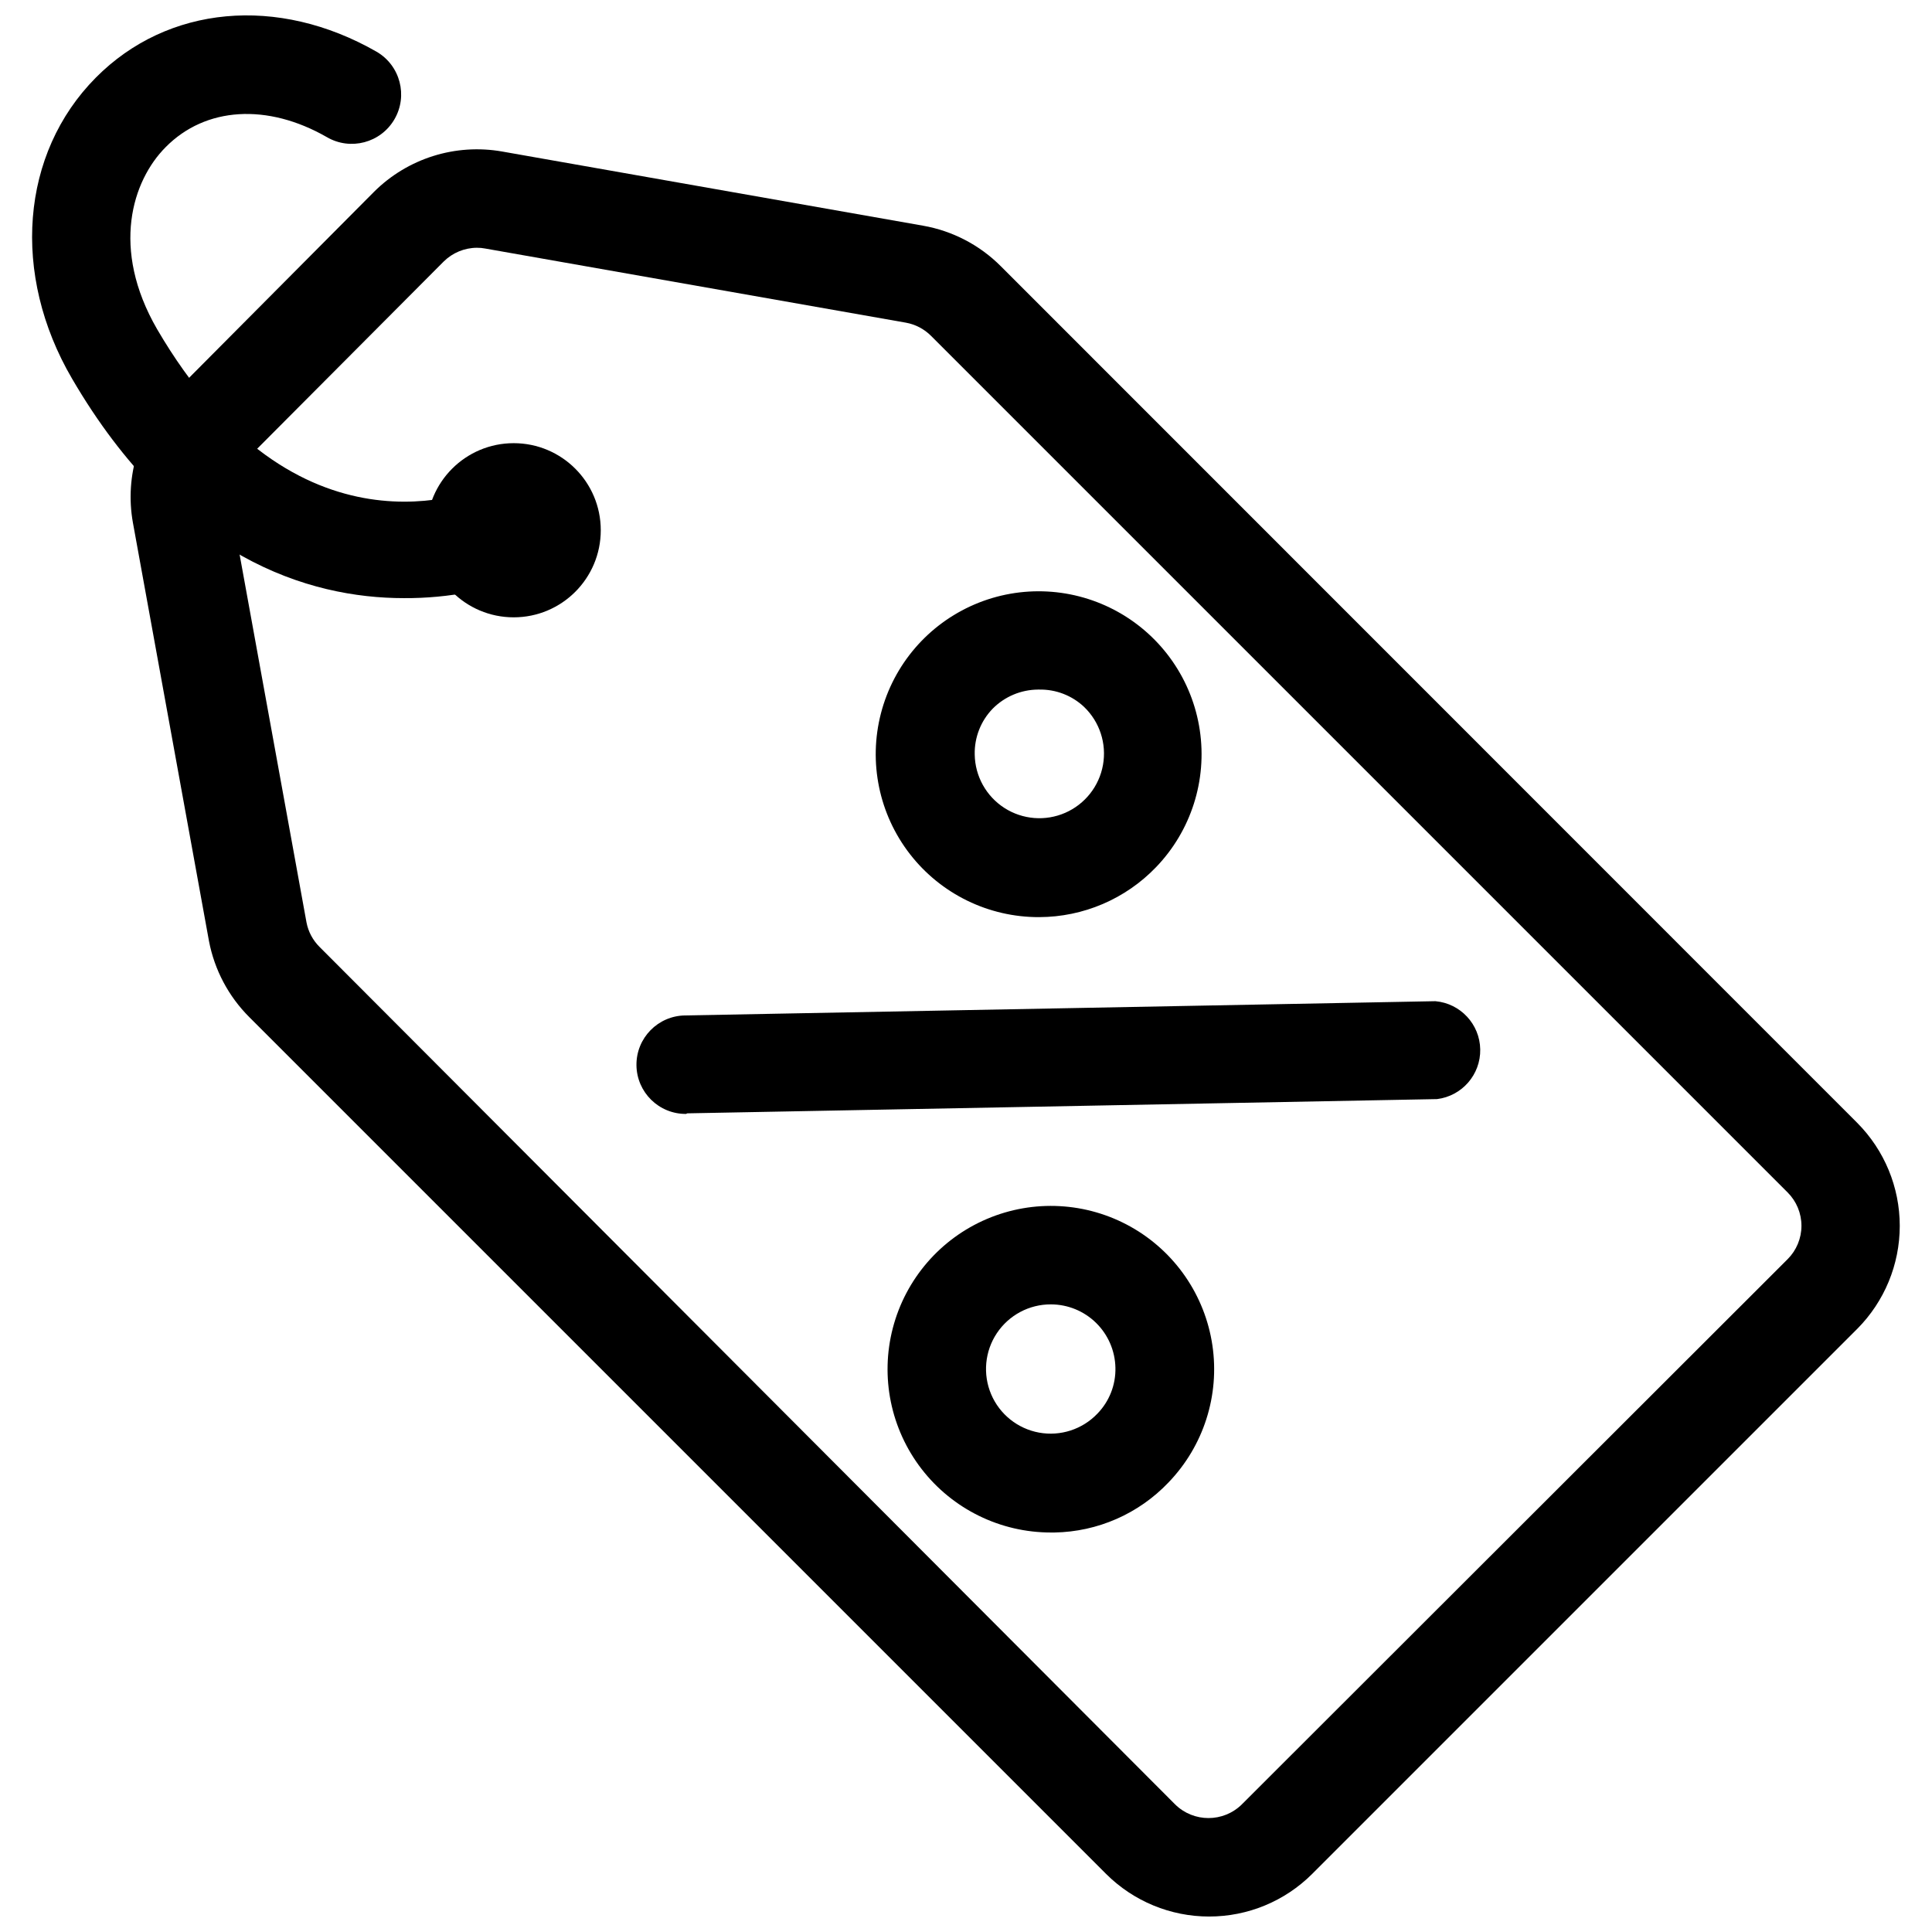
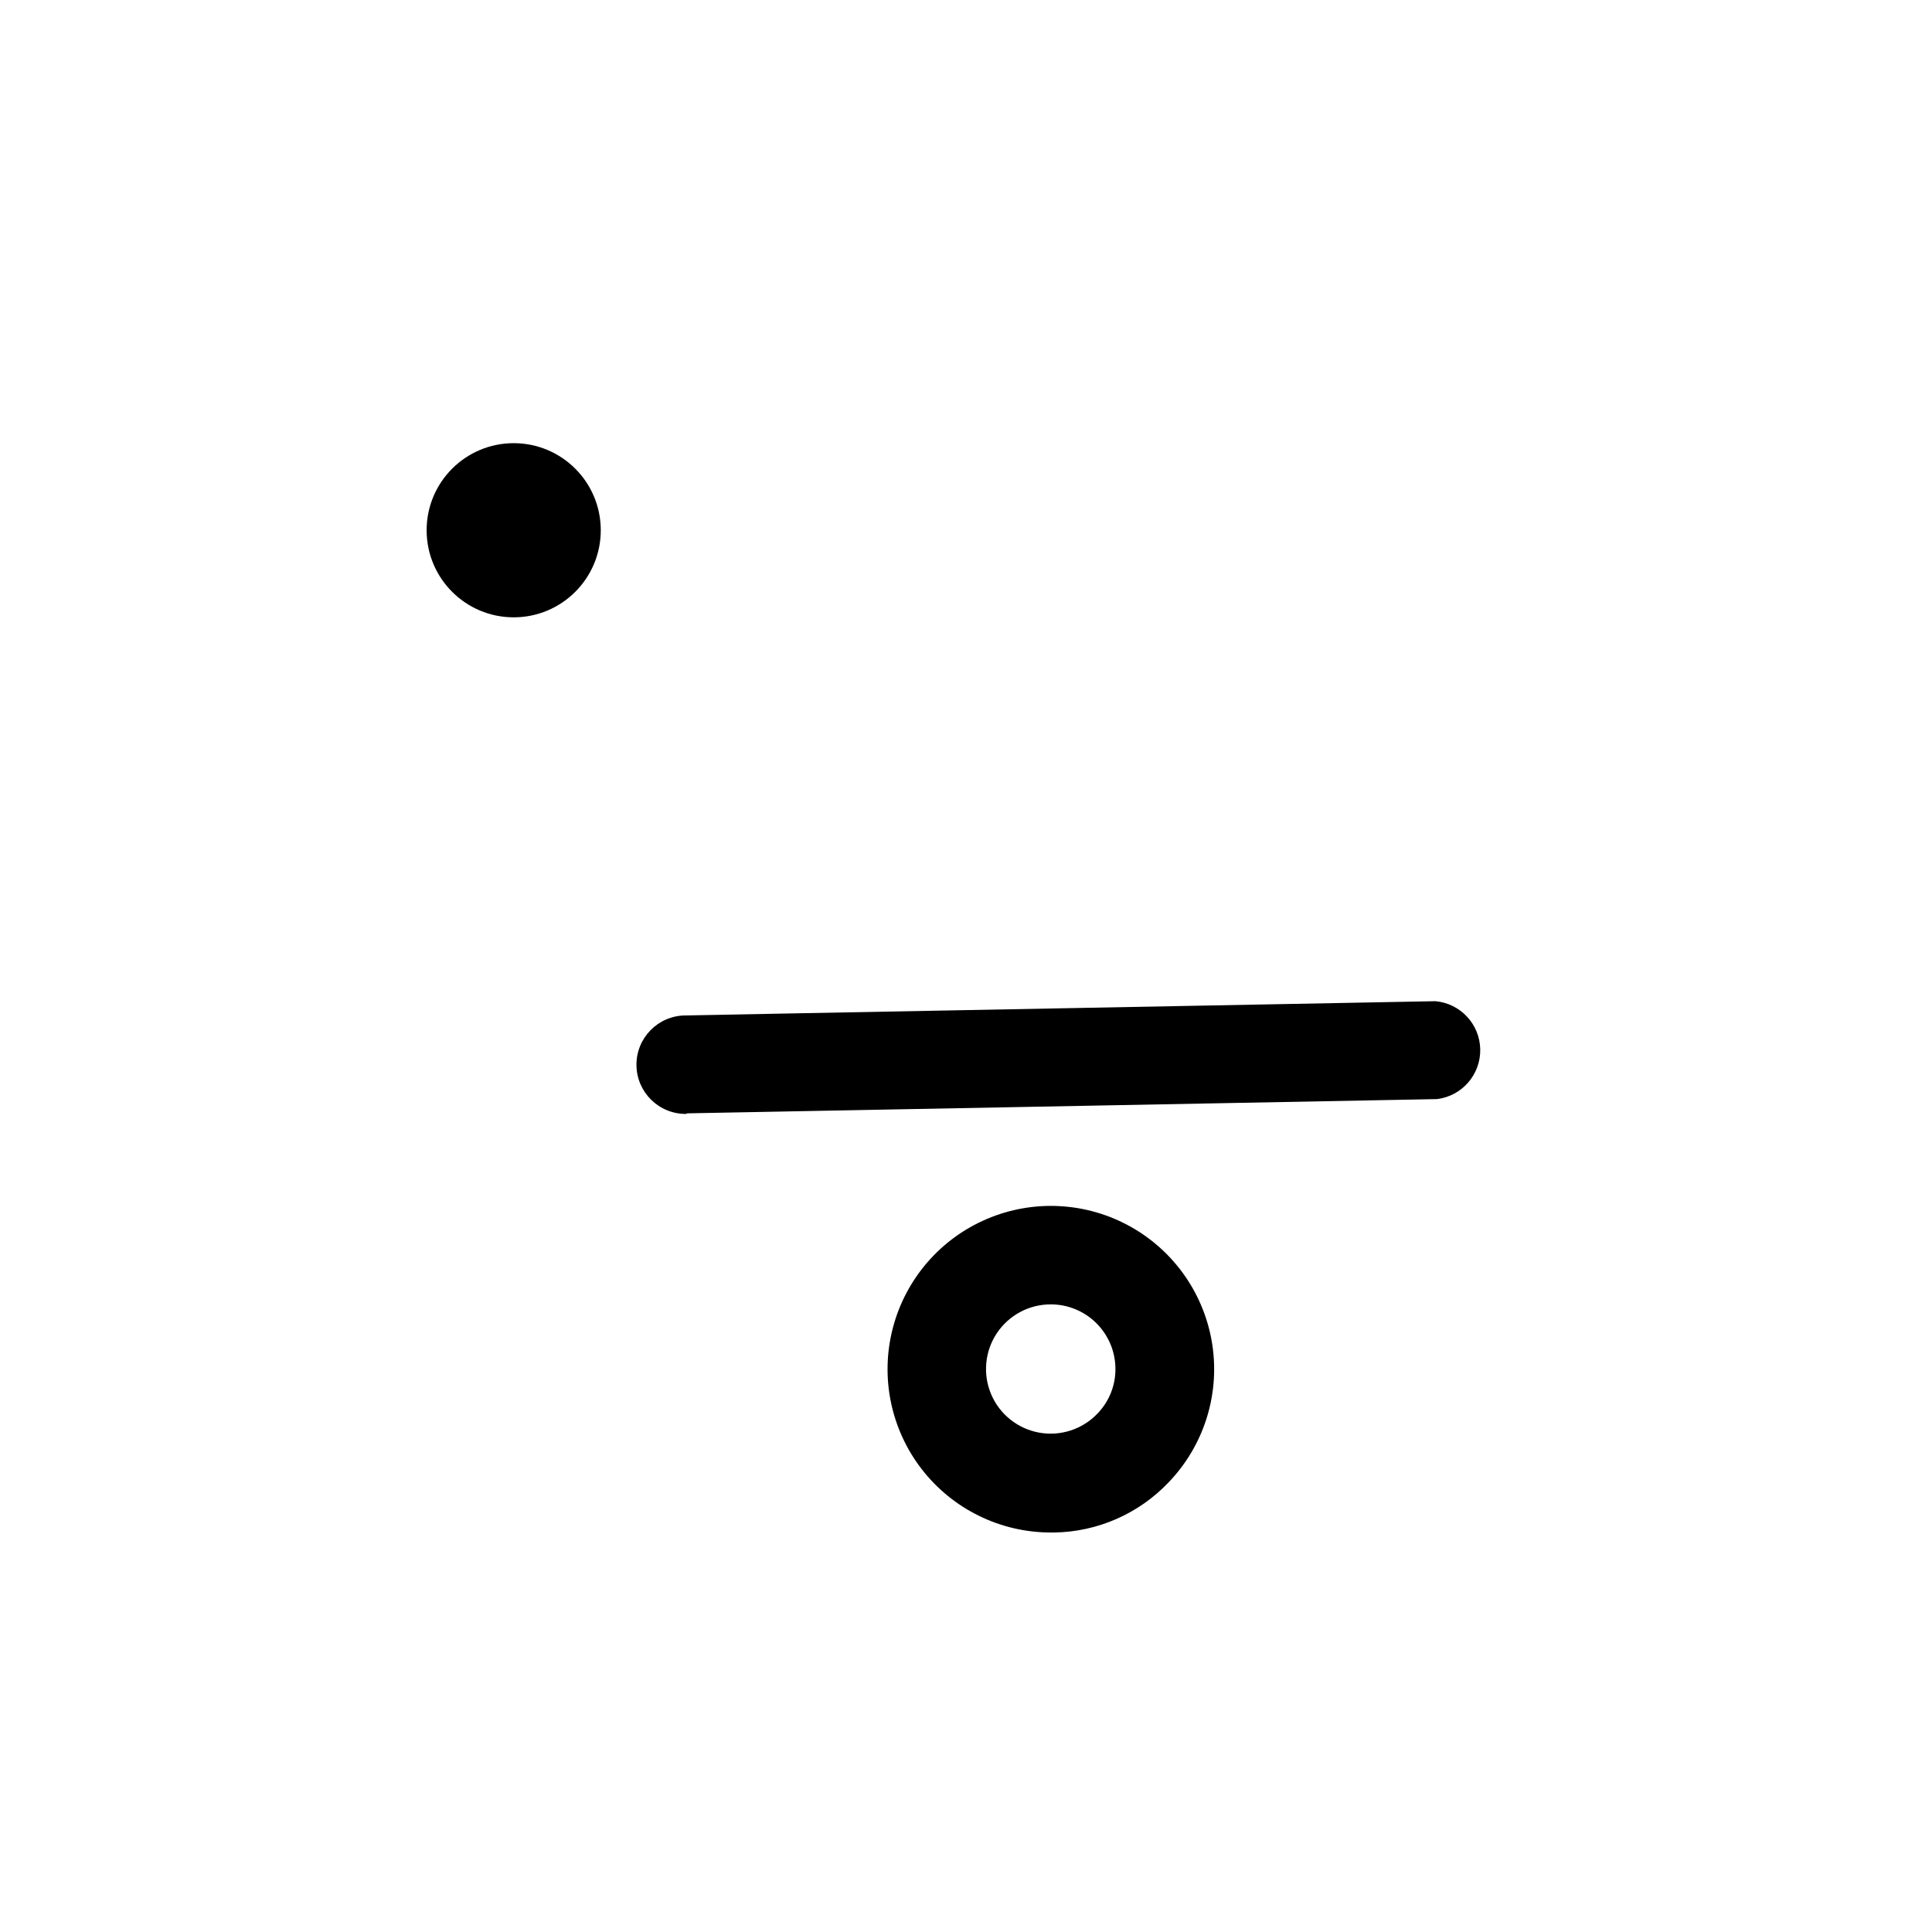
<svg xmlns="http://www.w3.org/2000/svg" width="800px" height="800px" version="1.1" viewBox="144 144 512 512">
  <defs>
    <clipPath id="b">
      <path d="m178 183h470v468.9h-470z" />
    </clipPath>
    <clipPath id="a">
      <path d="m152 148.09h142v154.91h-142z" />
    </clipPath>
  </defs>
  <path d="m325.84 439.2c-7.203 0.07-13.102-5.715-13.172-12.922-0.07-7.207 5.715-13.105 12.922-13.176l198.8-3.777c6.644 0.59 11.773 6.098 11.887 12.77 0.117 6.668-4.816 12.352-11.434 13.176l-198.75 3.777z" />
-   <path d="m419.39 387.05c-13.383 0.043-26.027-6.121-34.234-16.688-8.211-10.57-11.055-24.348-7.703-37.301 3.352-12.957 12.52-23.625 24.824-28.887 12.301-5.262 26.352-4.519 38.031 2.004 11.684 6.527 19.68 18.102 21.648 31.336 1.973 13.238-2.305 26.641-11.582 36.285-8.102 8.438-19.285 13.219-30.984 13.25zm21.766-22.32m-21.715-37.988h-0.352v0.004c-4.504 0.031-8.816 1.84-11.992 5.035-3.172 3.254-4.894 7.652-4.785 12.195 0.09 5.727 3.039 11.035 7.859 14.137 4.816 3.098 10.867 3.586 16.121 1.293 5.25-2.293 9.008-7.062 10.012-12.703s-0.883-11.414-5.023-15.375c-3.199-3.012-7.445-4.656-11.84-4.582z" />
  <path d="m422.52 550.13c-13.41 0.012-26.066-6.195-34.27-16.805-8.199-10.609-11.023-24.418-7.637-37.395 3.383-12.973 12.59-23.648 24.93-28.898 12.336-5.25 26.414-4.484 38.109 2.07 11.695 6.559 19.691 18.168 21.648 31.434 1.961 13.266-2.344 26.688-11.648 36.344-7.894 8.289-18.781 13.062-30.227 13.25zm0-60.457c-5.762-0.027-11.152 2.844-14.348 7.641-3.191 4.797-3.758 10.875-1.508 16.18 2.25 5.305 7.019 9.121 12.688 10.16 5.668 1.035 11.477-0.848 15.461-5.012 3.172-3.254 4.894-7.648 4.785-12.191-0.094-4.473-1.93-8.73-5.121-11.867-3.191-3.137-7.484-4.898-11.957-4.91z" />
  <g clip-path="url(#b)">
-     <path d="m464.44 651.9c-10.238 0.004-20.059-4.055-27.309-11.285l-227.07-227.07c-5.5-5.496-9.219-12.516-10.68-20.152l-20.152-110.84c-2.246-12.461 1.742-25.234 10.68-34.207l53.203-53.504c8.918-8.887 21.605-12.875 34.008-10.68l111.49 19.648c7.809 1.371 15.004 5.117 20.605 10.73l226.96 227.02c7.223 7.254 11.281 17.07 11.281 27.309 0 10.234-4.059 20.055-11.281 27.305l-144.44 144.44c-7.246 7.234-17.066 11.297-27.305 11.285zm-194.02-442.24c-3.324 0.008-6.512 1.328-8.867 3.676l-53 53.203c-2.918 2.894-4.219 7.043-3.477 11.086l20.152 110.84v-0.004c0.473 2.469 1.688 4.734 3.477 6.5l226.71 227.22c4.902 4.832 12.781 4.832 17.684 0l144.64-144.49c2.348-2.344 3.664-5.527 3.664-8.844s-1.316-6.496-3.664-8.84l-227.02-227.02c-1.809-1.809-4.129-3.023-6.648-3.477l-111.49-19.648c-0.715-0.141-1.441-0.207-2.168-0.199z" />
-   </g>
+     </g>
  <path d="m303.21 284.52c0 12.746-10.328 23.078-23.074 23.078-12.742 0-23.074-10.332-23.074-23.078 0-12.742 10.332-23.074 23.074-23.074 12.746 0 23.074 10.332 23.074 23.074" />
  <g clip-path="url(#a)">
-     <path d="m251.02 302.51c-25.191 0-60.156-10.578-87.914-58.141-16.176-27.66-13.656-59.699 6.297-79.805 18.992-19.145 48.215-21.863 74.41-6.852 6.246 3.648 8.355 11.664 4.711 17.91-3.644 6.25-11.664 8.359-17.91 4.711-15.719-9.016-32.141-8.059-42.723 2.672-8.816 8.867-14.609 26.852-2.266 48.215 36.777 62.977 83.68 43.379 88.922 40.961 6.473-2.988 14.148-0.227 17.234 6.203 3.082 6.43 0.434 14.145-5.949 17.324-11.035 4.566-22.871 6.879-34.812 6.801z" />
-   </g>
+     </g>
</svg>